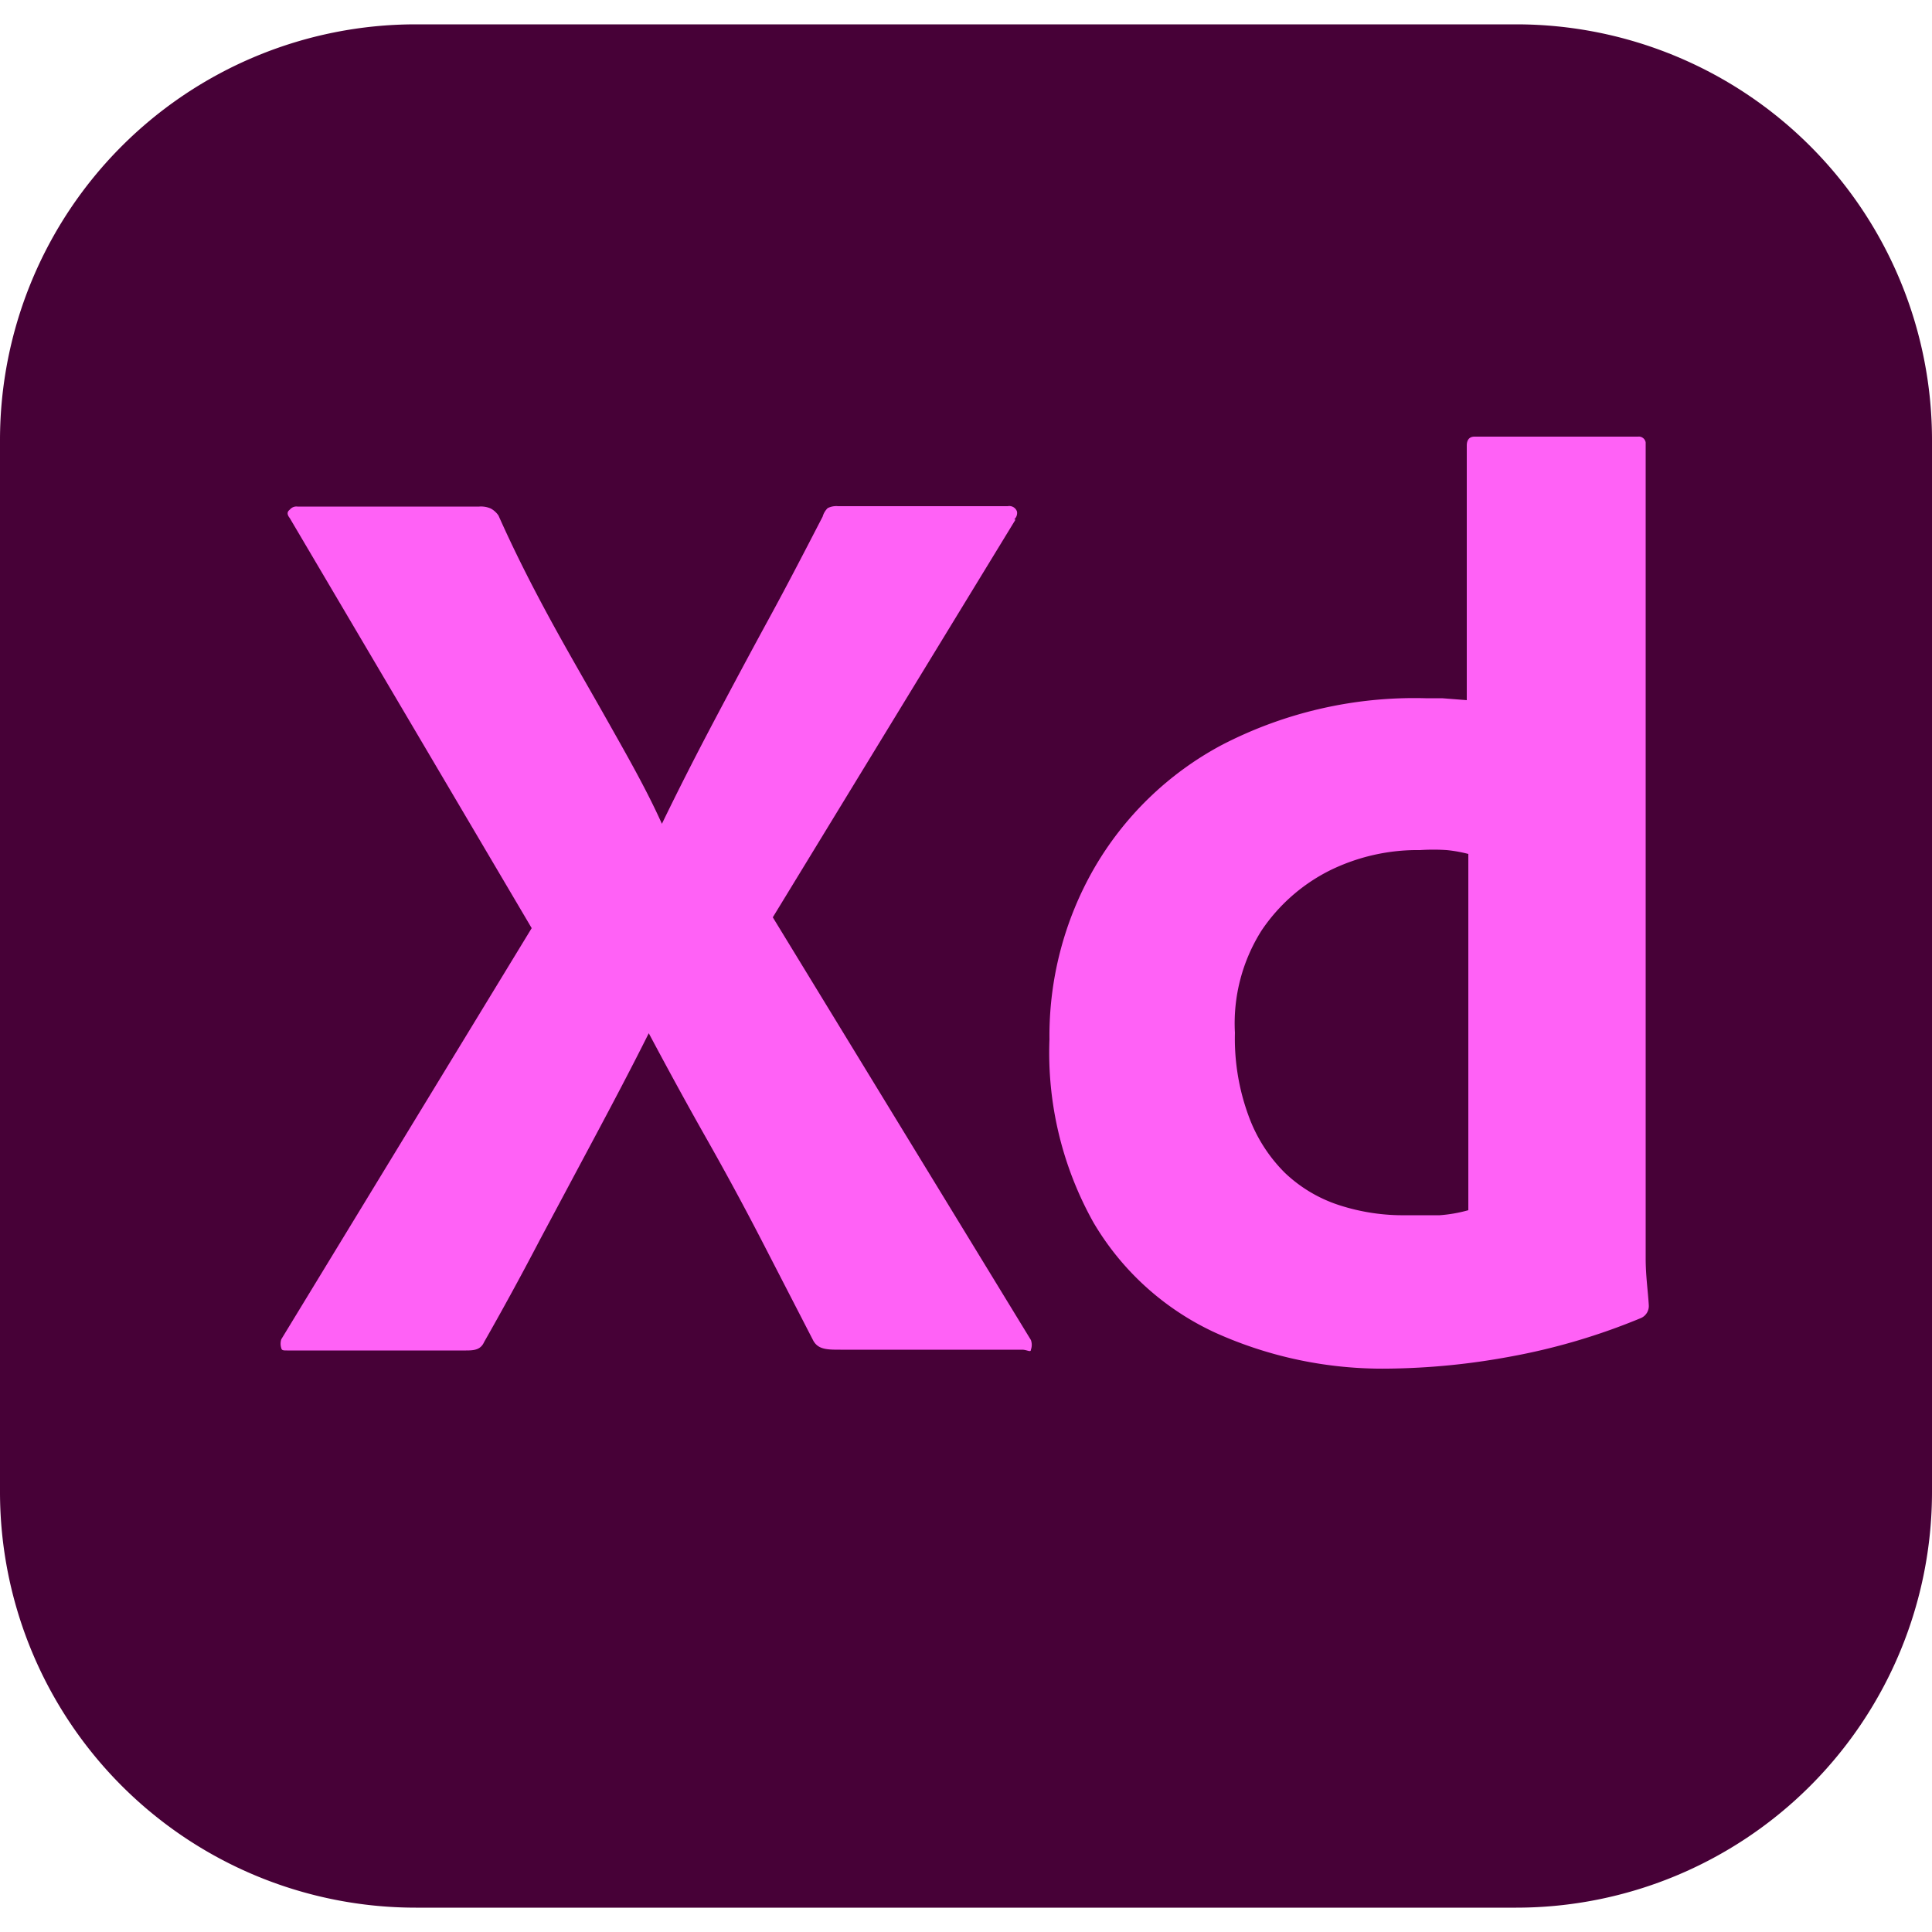
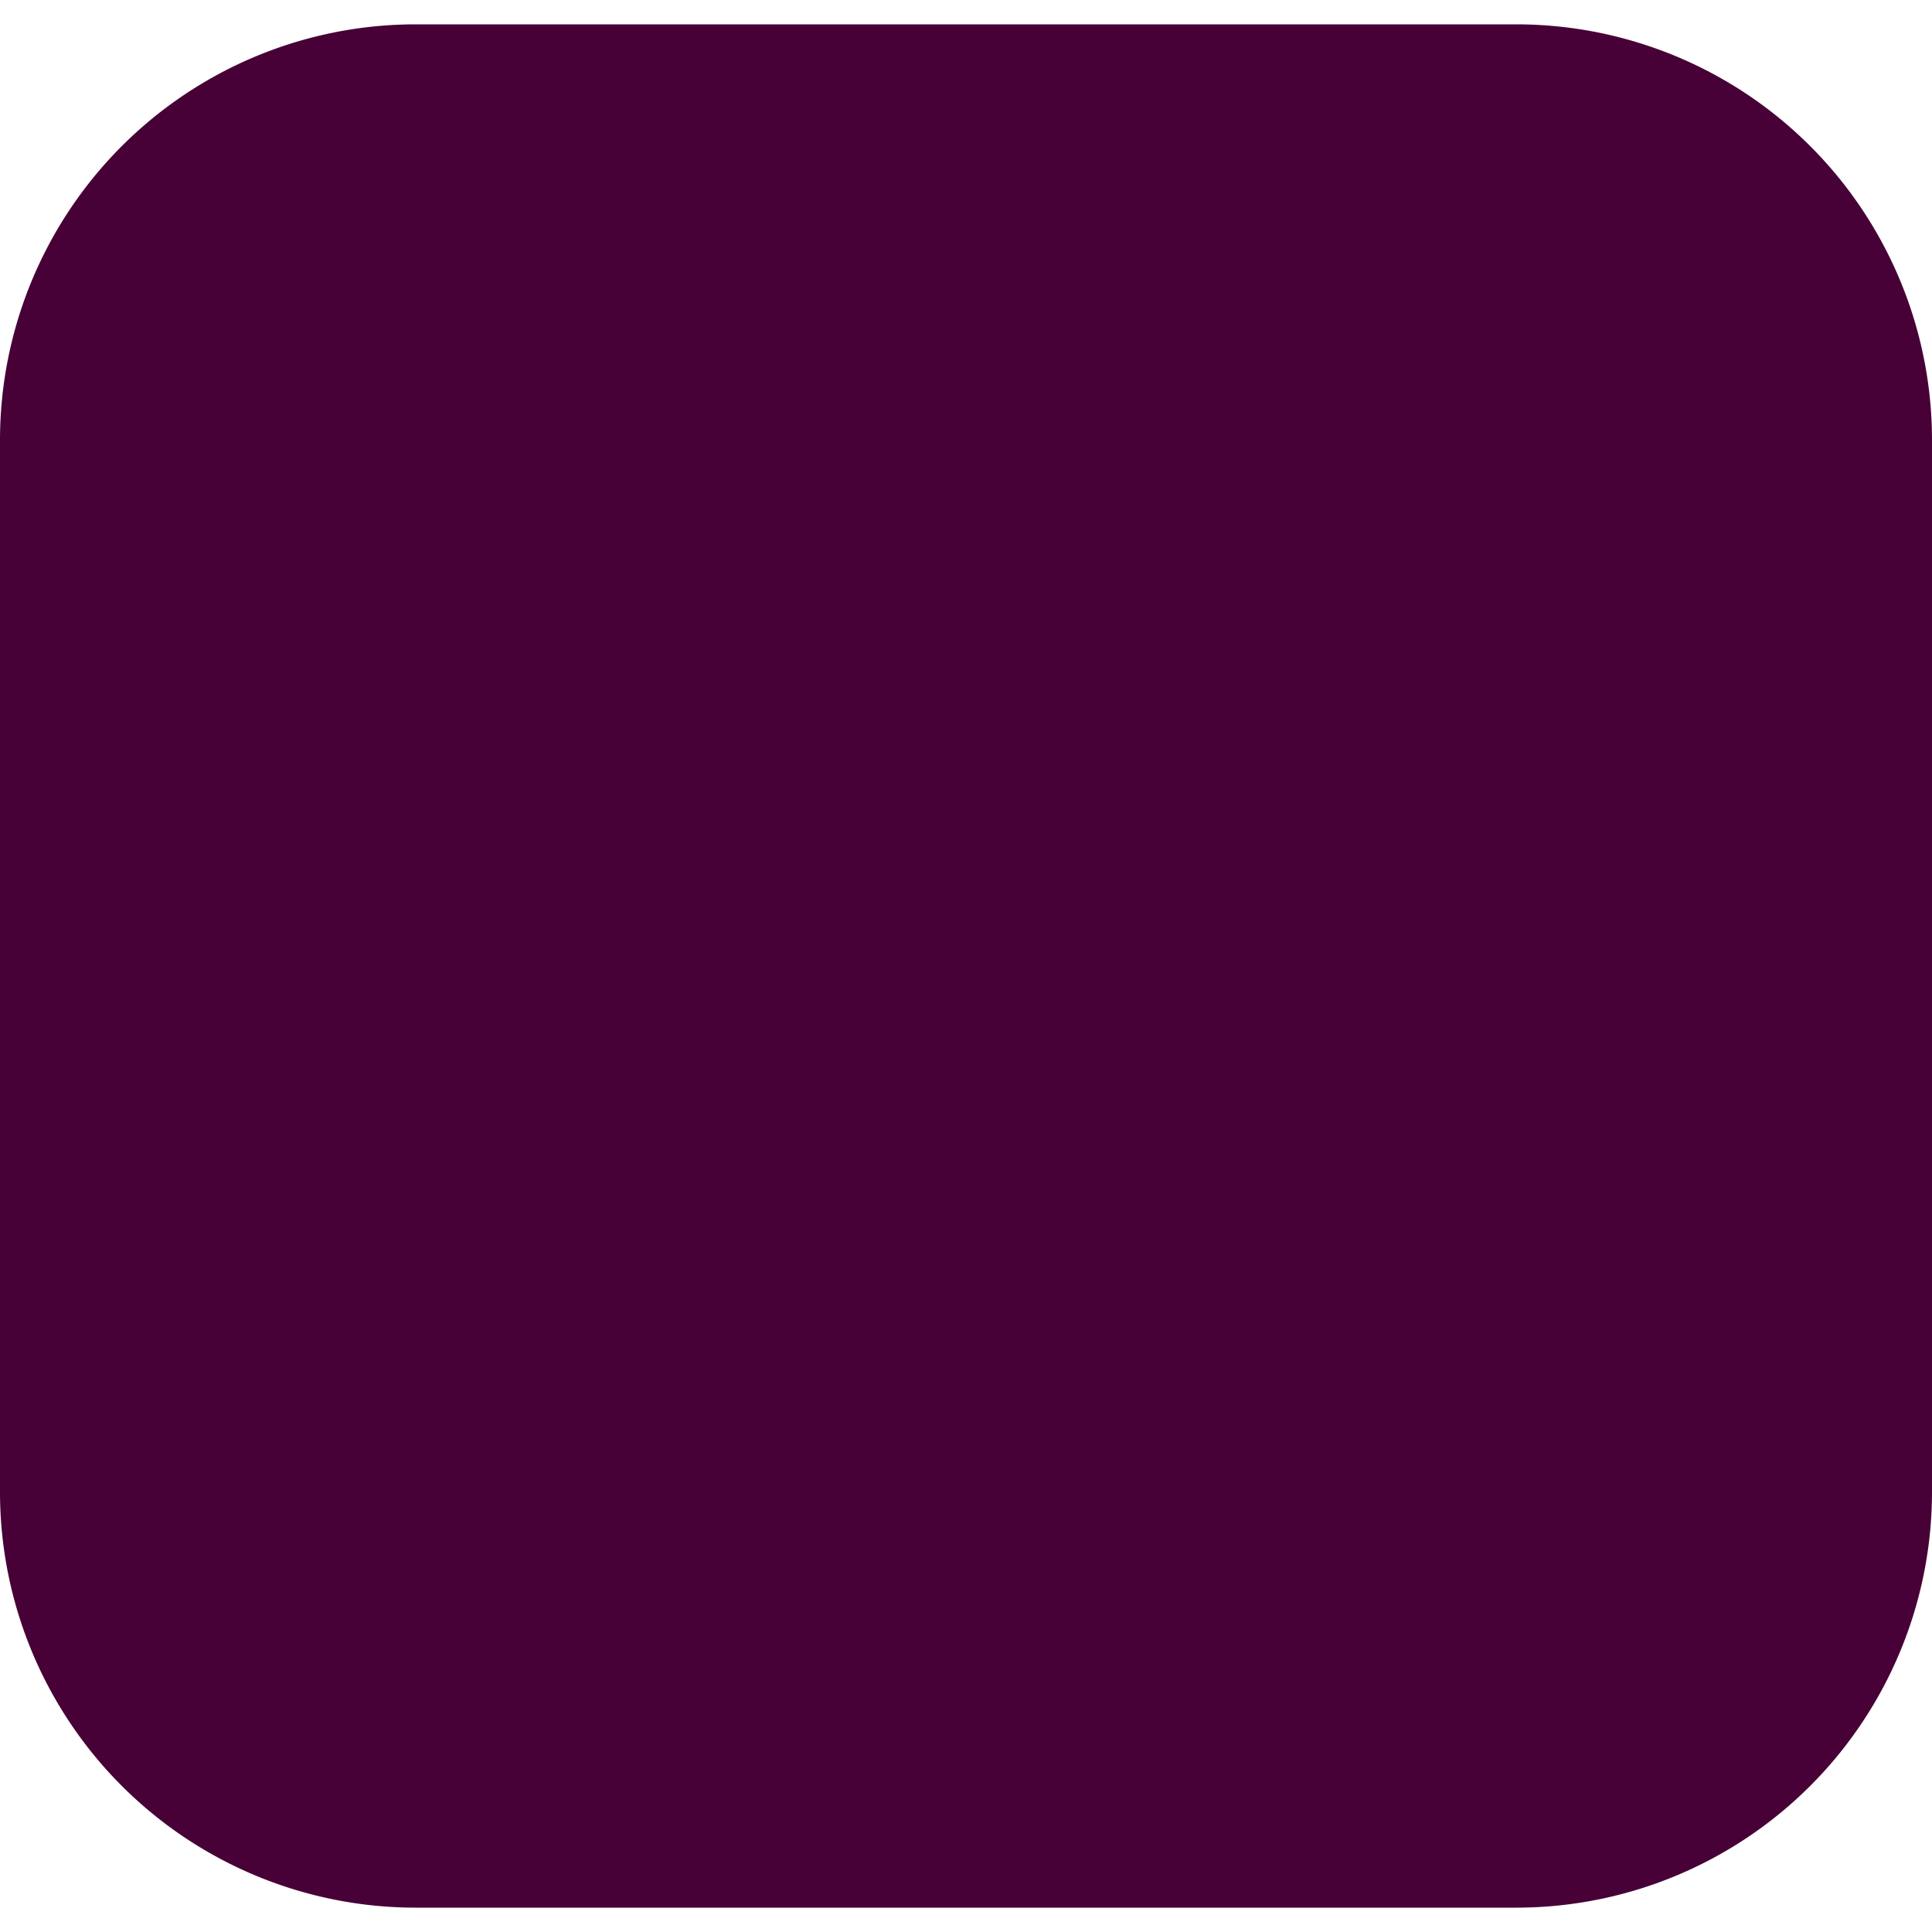
<svg xmlns="http://www.w3.org/2000/svg" id="XD_lockup" data-name="XD lockup" width="50" height="50" viewBox="0 0 50 50">
  <defs>
    <style>.cls-1{fill:#470137;}.cls-2{fill:#ff61f6;}</style>
  </defs>
  <g id="Layer_2" data-name="Layer 2">
    <g id="Surfaces">
      <g id="UI_UX_Surface" data-name="UI UX Surface">
        <g id="Outline_no_shadow" data-name="Outline no shadow">
          <g id="Group_175492" data-name="Group 175492">
            <path id="Path_104683" data-name="Path 104683" class="cls-1" d="M10.76.63H39.24A10.76,10.76,0,0,1,50,11.39V38.61A10.76,10.76,0,0,1,39.24,49.37H10.76A10.76,10.76,0,0,1,0,38.61H0V11.39A10.76,10.76,0,0,1,10.76.63Z" />
          </g>
        </g>
      </g>
    </g>
    <g id="Outlined_Mnemonics_Logos" data-name="Outlined Mnemonics Logos">
      <g id="Xd">
        <g id="Group_175493" data-name="Group 175493">
-           <path id="Path_104674" data-name="Path 104674" class="cls-2" d="M26.28,13.45,20,23.74l6.68,10.94a.37.37,0,0,1,0,.25c0,.08-.1,0-.23,0H21.75c-.33,0-.57,0-.7-.23l-1.34-2.6c-.45-.87-.92-1.74-1.43-2.64s-1-1.8-1.49-2.72h0c-.45.9-.92,1.79-1.4,2.69l-1.42,2.66q-.7,1.34-1.44,2.64c-.09.2-.25.22-.47.22H7.43c-.09,0-.14,0-.15-.06a.37.37,0,0,1,0-.23l6.48-10.64L7.5,13.41c-.07-.09-.08-.16,0-.22a.22.22,0,0,1,.2-.08H12.4a.63.63,0,0,1,.3.05.58.58,0,0,1,.2.18c.4.9.85,1.79,1.34,2.69s1,1.77,1.49,2.64,1,1.76,1.4,2.65h0c.44-.91.9-1.81,1.36-2.68s.93-1.75,1.41-2.63.94-1.77,1.39-2.64a.5.5,0,0,1,.13-.22.5.5,0,0,1,.27-.05h4.39a.21.21,0,0,1,.24.14h0a.22.22,0,0,1-.07.2Z" />
-         </g>
+           </g>
        <g id="Group_175494" data-name="Group 175494">
-           <path id="Path_104675" data-name="Path 104675" class="cls-2" d="M35.91,35.42a10.51,10.51,0,0,1-4.48-.94,7.11,7.11,0,0,1-3.13-2.84,9,9,0,0,1-1.14-4.74,8.7,8.7,0,0,1,1.14-4.4,8.36,8.36,0,0,1,3.32-3.22,10.83,10.83,0,0,1,5.27-1.21l.43,0,.64.05V11.53c0-.15.07-.23.2-.23h4.23a.18.18,0,0,1,.2.15h0V31.33c0,.38,0,.79,0,1.24s.06.85.08,1.2a.34.34,0,0,1-.2.34,16.52,16.52,0,0,1-3.39,1A18.29,18.29,0,0,1,35.91,35.42ZM38,31.26V22.1a3.66,3.66,0,0,0-.56-.1,5.31,5.31,0,0,0-.69,0,5.14,5.14,0,0,0-2.34.53,4.62,4.62,0,0,0-1.76,1.55,4.49,4.49,0,0,0-.69,2.65,5.79,5.79,0,0,0,.35,2.14,4,4,0,0,0,.94,1.48,3.68,3.68,0,0,0,1.41.84,5.34,5.34,0,0,0,1.73.26q.46,0,.87,0a3.7,3.7,0,0,0,.74-.13Z" />
-         </g>
+           </g>
      </g>
    </g>
  </g>
</svg>